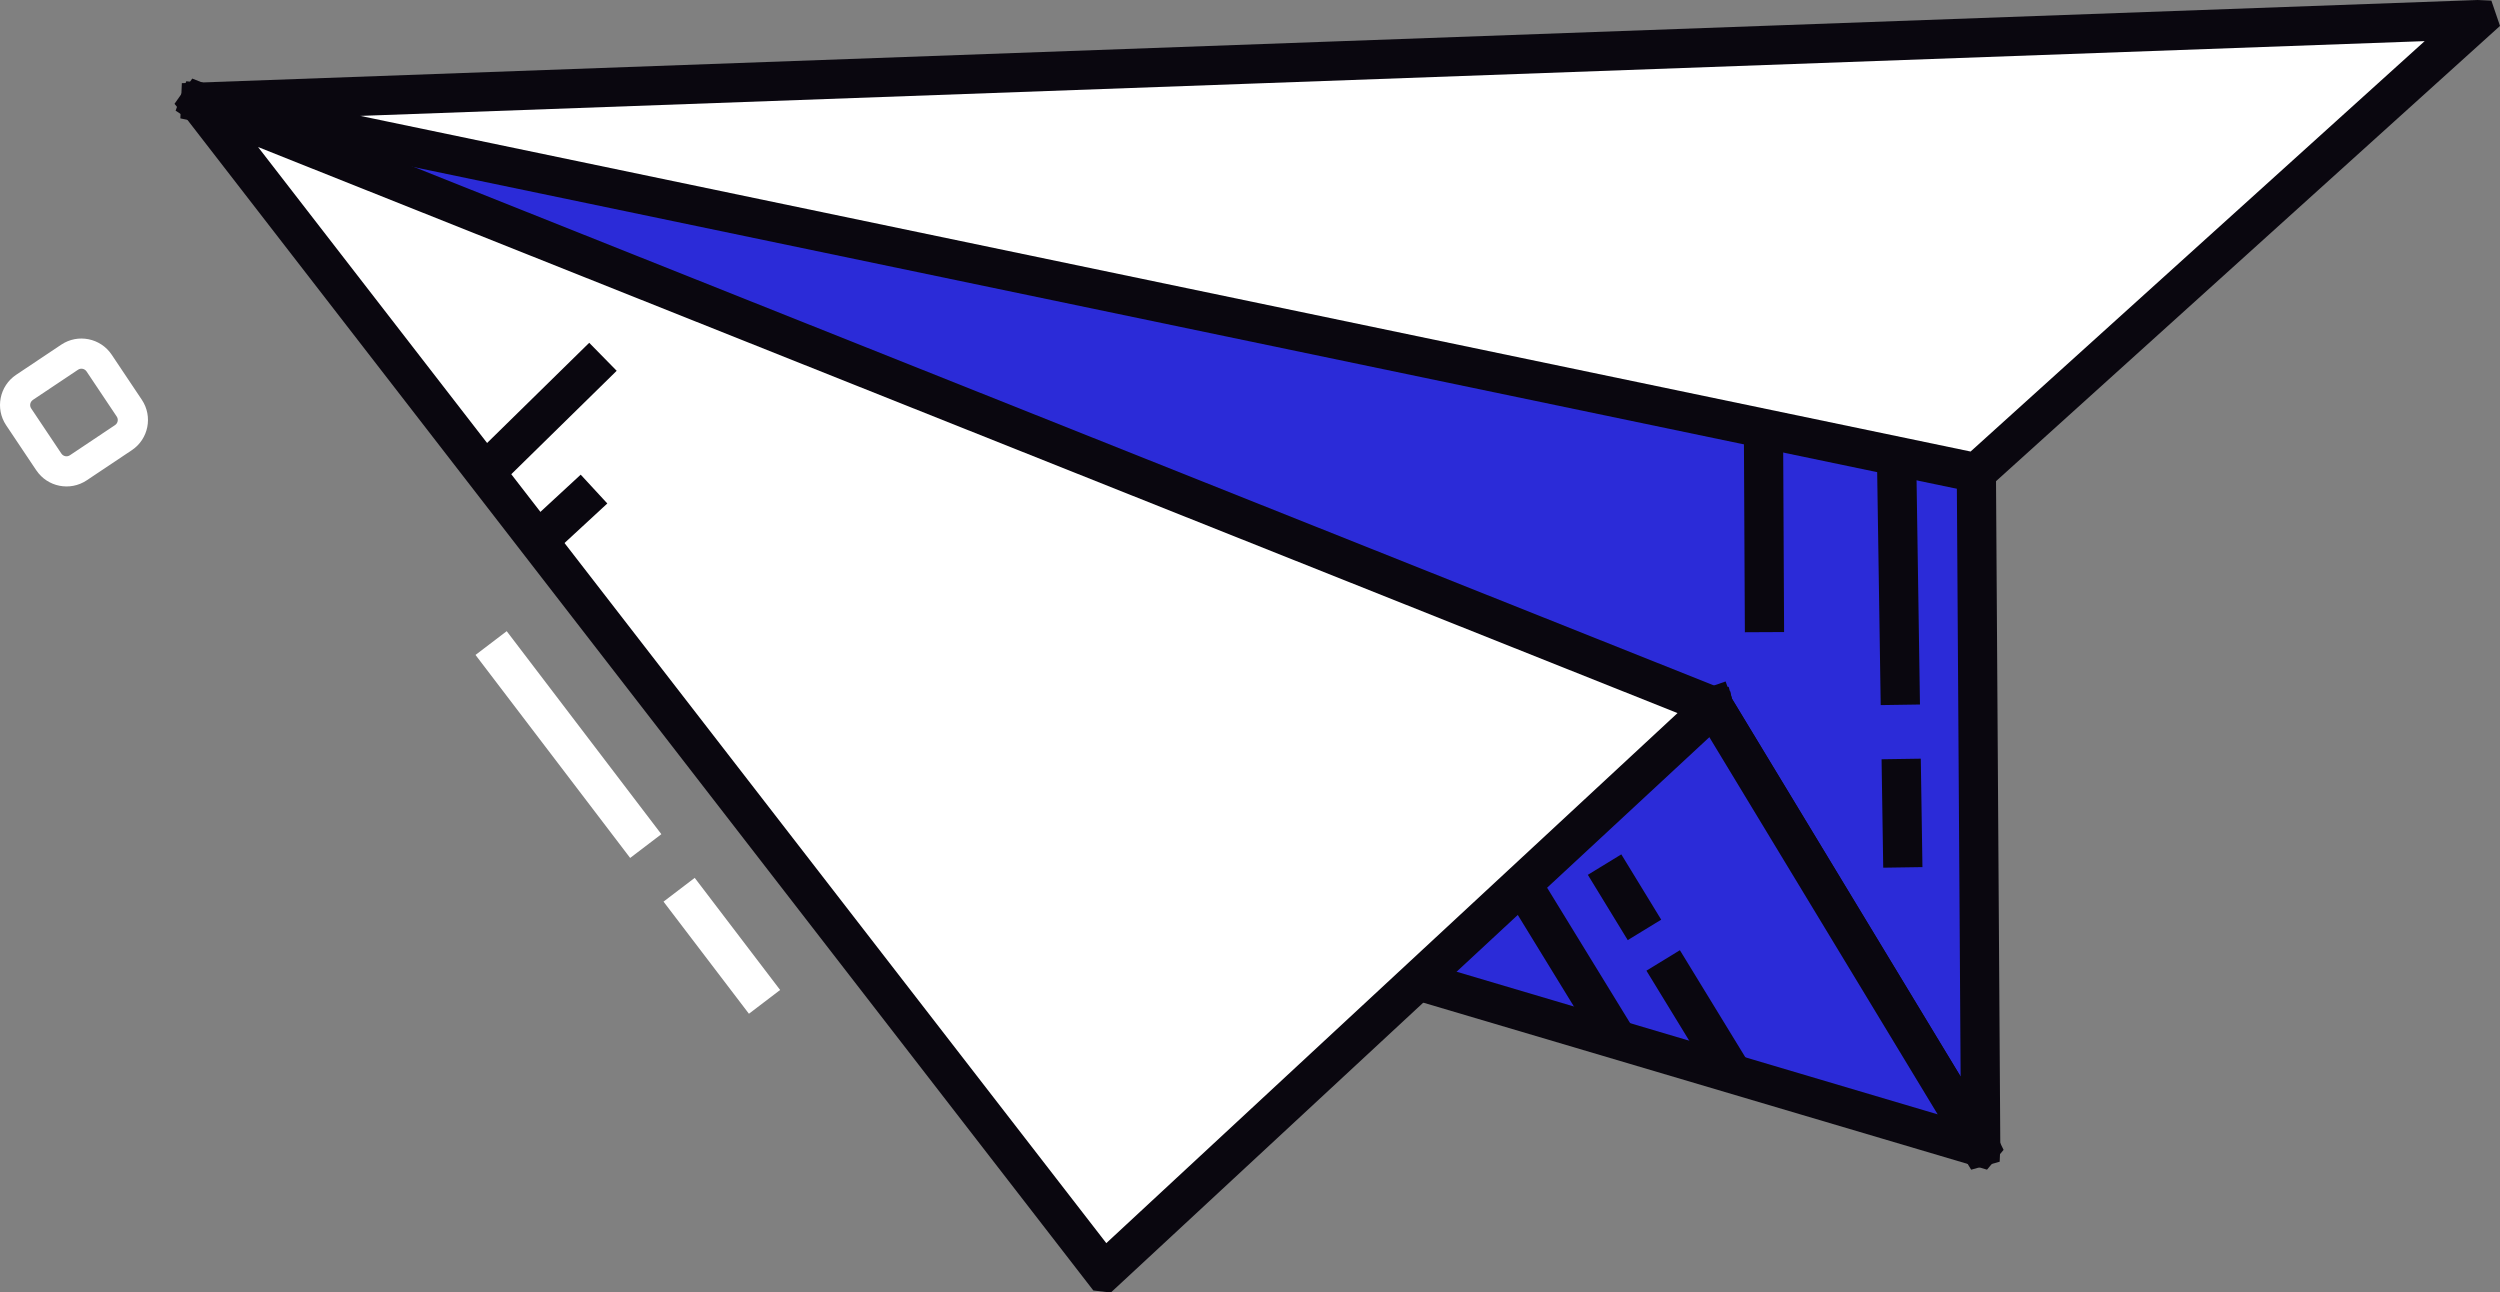
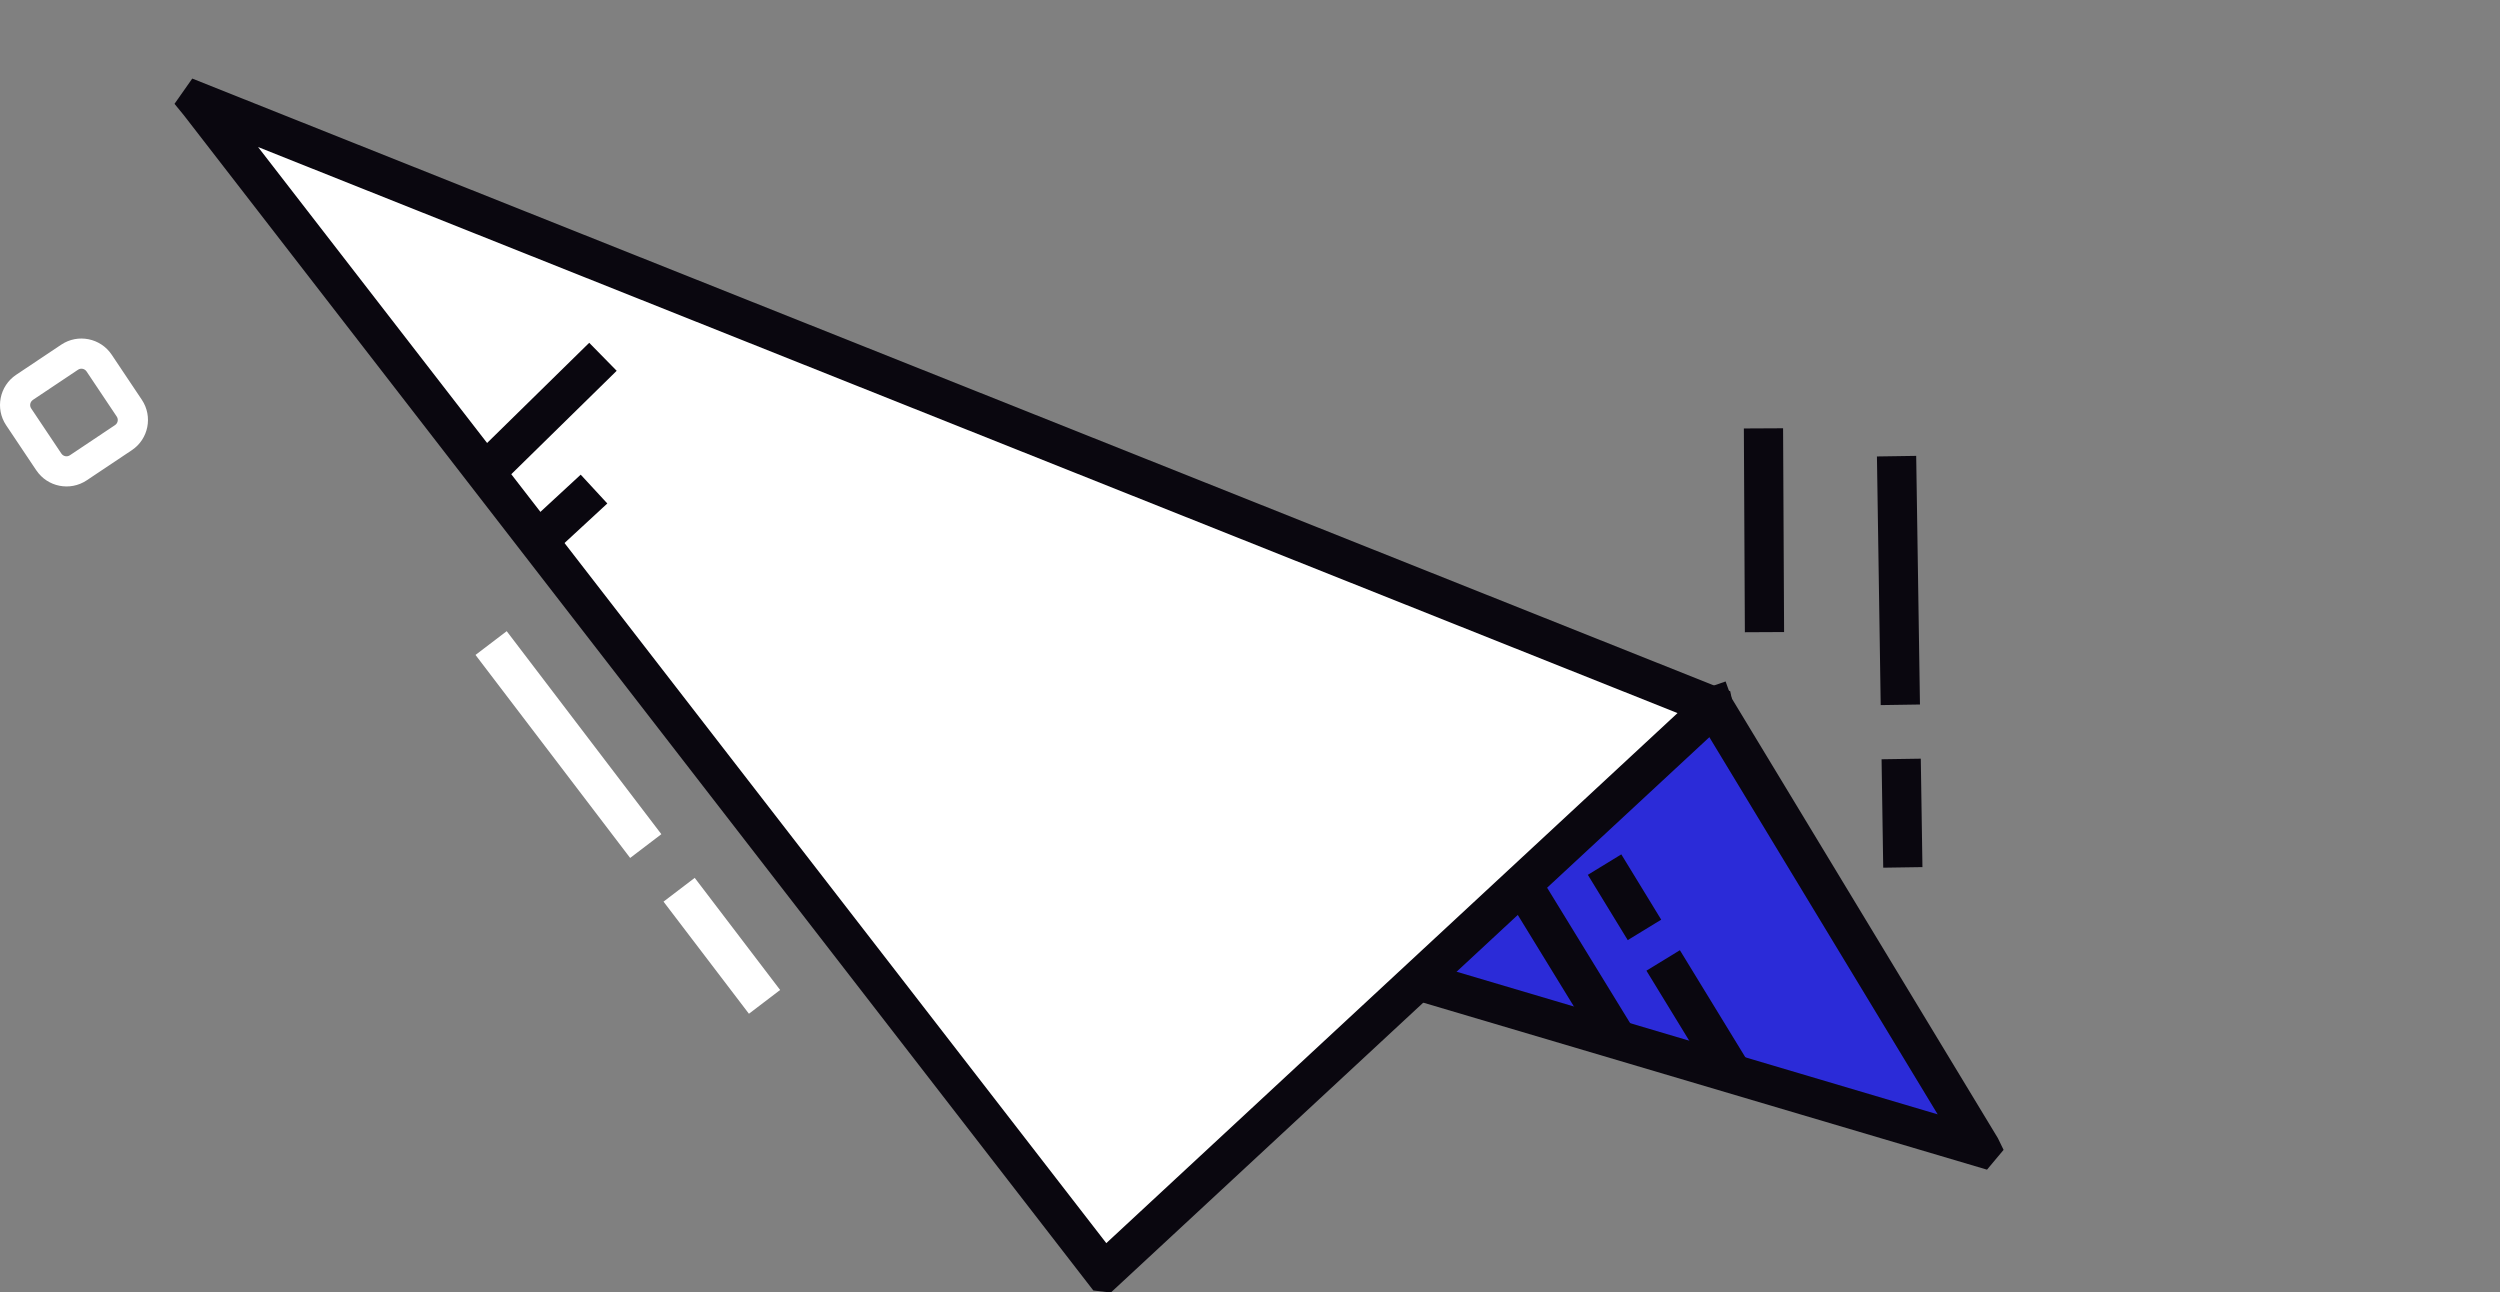
<svg xmlns="http://www.w3.org/2000/svg" id="b" data-name="Calque 2" width="65.771" height="34.003" viewBox="0 0 65.771 34.003">
  <rect x="0" y="0" width="65.771" height="34.003" fill="#808080" stroke="none" />
  <g id="c" data-name="Layer 1">
    <g>
      <g>
        <g>
          <g>
-             <path d="M45.086,18.587l7.01,11.582c.004.006.013.004.014-.004l-.114-17.725s0-.002,0-.003l-2.272-5.391s-.003-.004-.006-.004L5.252,2.691c-.007,0-.011.009-.005.013l23.551,16.127s.003.001.004.001l16.277-.25s.005.001.006.003Z" fill="#2b2bd8" />
-             <path d="M51.859,30.774l-7.064-11.67-16.041.243-.249-.023-.082-.122L4.972,3.141l-.352-.229.28-.774,44.917,4.396.216.046.119.178,2.318,5.478.04.097.115,17.847-.017.383-.75.21ZM49.365,7.525L7.174,3.398l21.783,14.917,16.122-.247.4.003.086.311,6.016,9.941-.101-15.778-2.115-5.019Z" fill="#0a070f" />
-           </g>
+             </g>
          <g>
            <g>
-               <path d="M5.282,2.701l46.709,9.736s.005,0,.006-.002L65.171.529c.005-.004.002-.013-.005-.013L5.283,2.686c-.009,0-.01.013-.001.014Z" fill="#fff" />
-               <path d="M52.098,12.987L5.177,3.206l-.432-.092.039-.926L65.182,0l.362.016.227.666-13.486,12.182-.186.122ZM9.479,3.049l42.364,8.83L63.789,1.082,9.479,3.049Z" fill="#0a070f" />
-             </g>
+               </g>
            <rect x="49.523" y="19.967" width="1.032" height="2.853" transform="translate(-.32 .764) rotate(-.872)" fill="#0a070f" />
            <rect x="49.429" y="12" width="1.033" height="6.542" transform="translate(-.226 .759) rotate(-.868)" fill="#0a070f" />
            <rect x="45.891" y="11.27" width="1.032" height="5.361" transform="translate(-.068 .229) rotate(-.283)" fill="#0a070f" />
          </g>
        </g>
        <g>
          <rect x="18.474" y="23.029" width="1.032" height="3.708" transform="translate(-11.195 16.597) rotate(-37.301)" fill="#fff" />
          <rect x="14.439" y="16.231" width="1.032" height="6.714" transform="translate(-8.812 13.069) rotate(-37.3)" fill="#fff" />
        </g>
        <g>
          <g>
            <path d="M52.091,30.185l-23.068-6.84c-.007-.002-.007-.012,0-.014l16.055-4.747s.007,0,.008.003l7.013,11.587c.003.006-.002.013-.008.011Z" fill="#2b2bd8" />
            <path d="M28.884,23.842l-.363-.106-.034-.784,16.417-4.853.494-.171.157.437,7.006,11.578.15.308-.436.521-23.392-6.93ZM30.815,23.339l20.162,5.978-6.129-10.125-14.033,4.147Z" fill="#0a070f" />
          </g>
          <g>
            <path d="M5.24,2.71l23.799,30.751s.007.004.011,0l16.026-14.87s.003-.01-.002-.012L5.249,2.698c-.007-.003-.013.005-.008.011Z" fill="#fff" />
            <path d="M28.763,33.949L4.835,3.03l-.244-.298.467-.665,40.171,16.021.29.096.123.587-16.239,15.068-.18.166-.459-.054ZM6.789,3.868l22.316,28.837,15.028-13.945L6.789,3.868Z" fill="#0a070f" />
          </g>
          <rect x="12.111" y="10.404" width="4.378" height="1.032" transform="translate(-3.555 13.14) rotate(-44.455)" fill="#0a070f" />
          <rect x="13.888" y="13.031" width="2.006" height="1.032" transform="translate(-5.24 13.7) rotate(-42.729)" fill="#0a070f" />
          <rect x="40.78" y="22.908" width="1.032" height="4.803" transform="translate(-7.139 25.315) rotate(-31.509)" fill="#0a070f" />
          <rect x="42.223" y="22.599" width="1.032" height="2.013" transform="translate(-6.039 25.747) rotate(-31.427)" fill="#0a070f" />
          <rect x="44.139" y="25.015" width="1.032" height="3.45" transform="translate(-7.392 27.214) rotate(-31.436)" fill="#0a070f" />
        </g>
      </g>
      <path d="M.955,12.374l-.794-1.187c-.293-.438-.175-1.033.263-1.326l1.188-.794c.438-.293,1.033-.174,1.326.264l.794,1.187c.293.438.175,1.033-.263,1.325l-1.188.794c-.438.293-1.033.174-1.325-.263ZM.865,10.522c-.074.05-.094.15-.044.224l.794,1.187c.05.074.15.094.224.044l1.188-.794c.074-.05.094-.15.044-.224l-.794-1.187c-.05-.074-.15-.095-.224-.045l-1.188.794Z" fill="#fff" />
    </g>
  </g>
</svg>